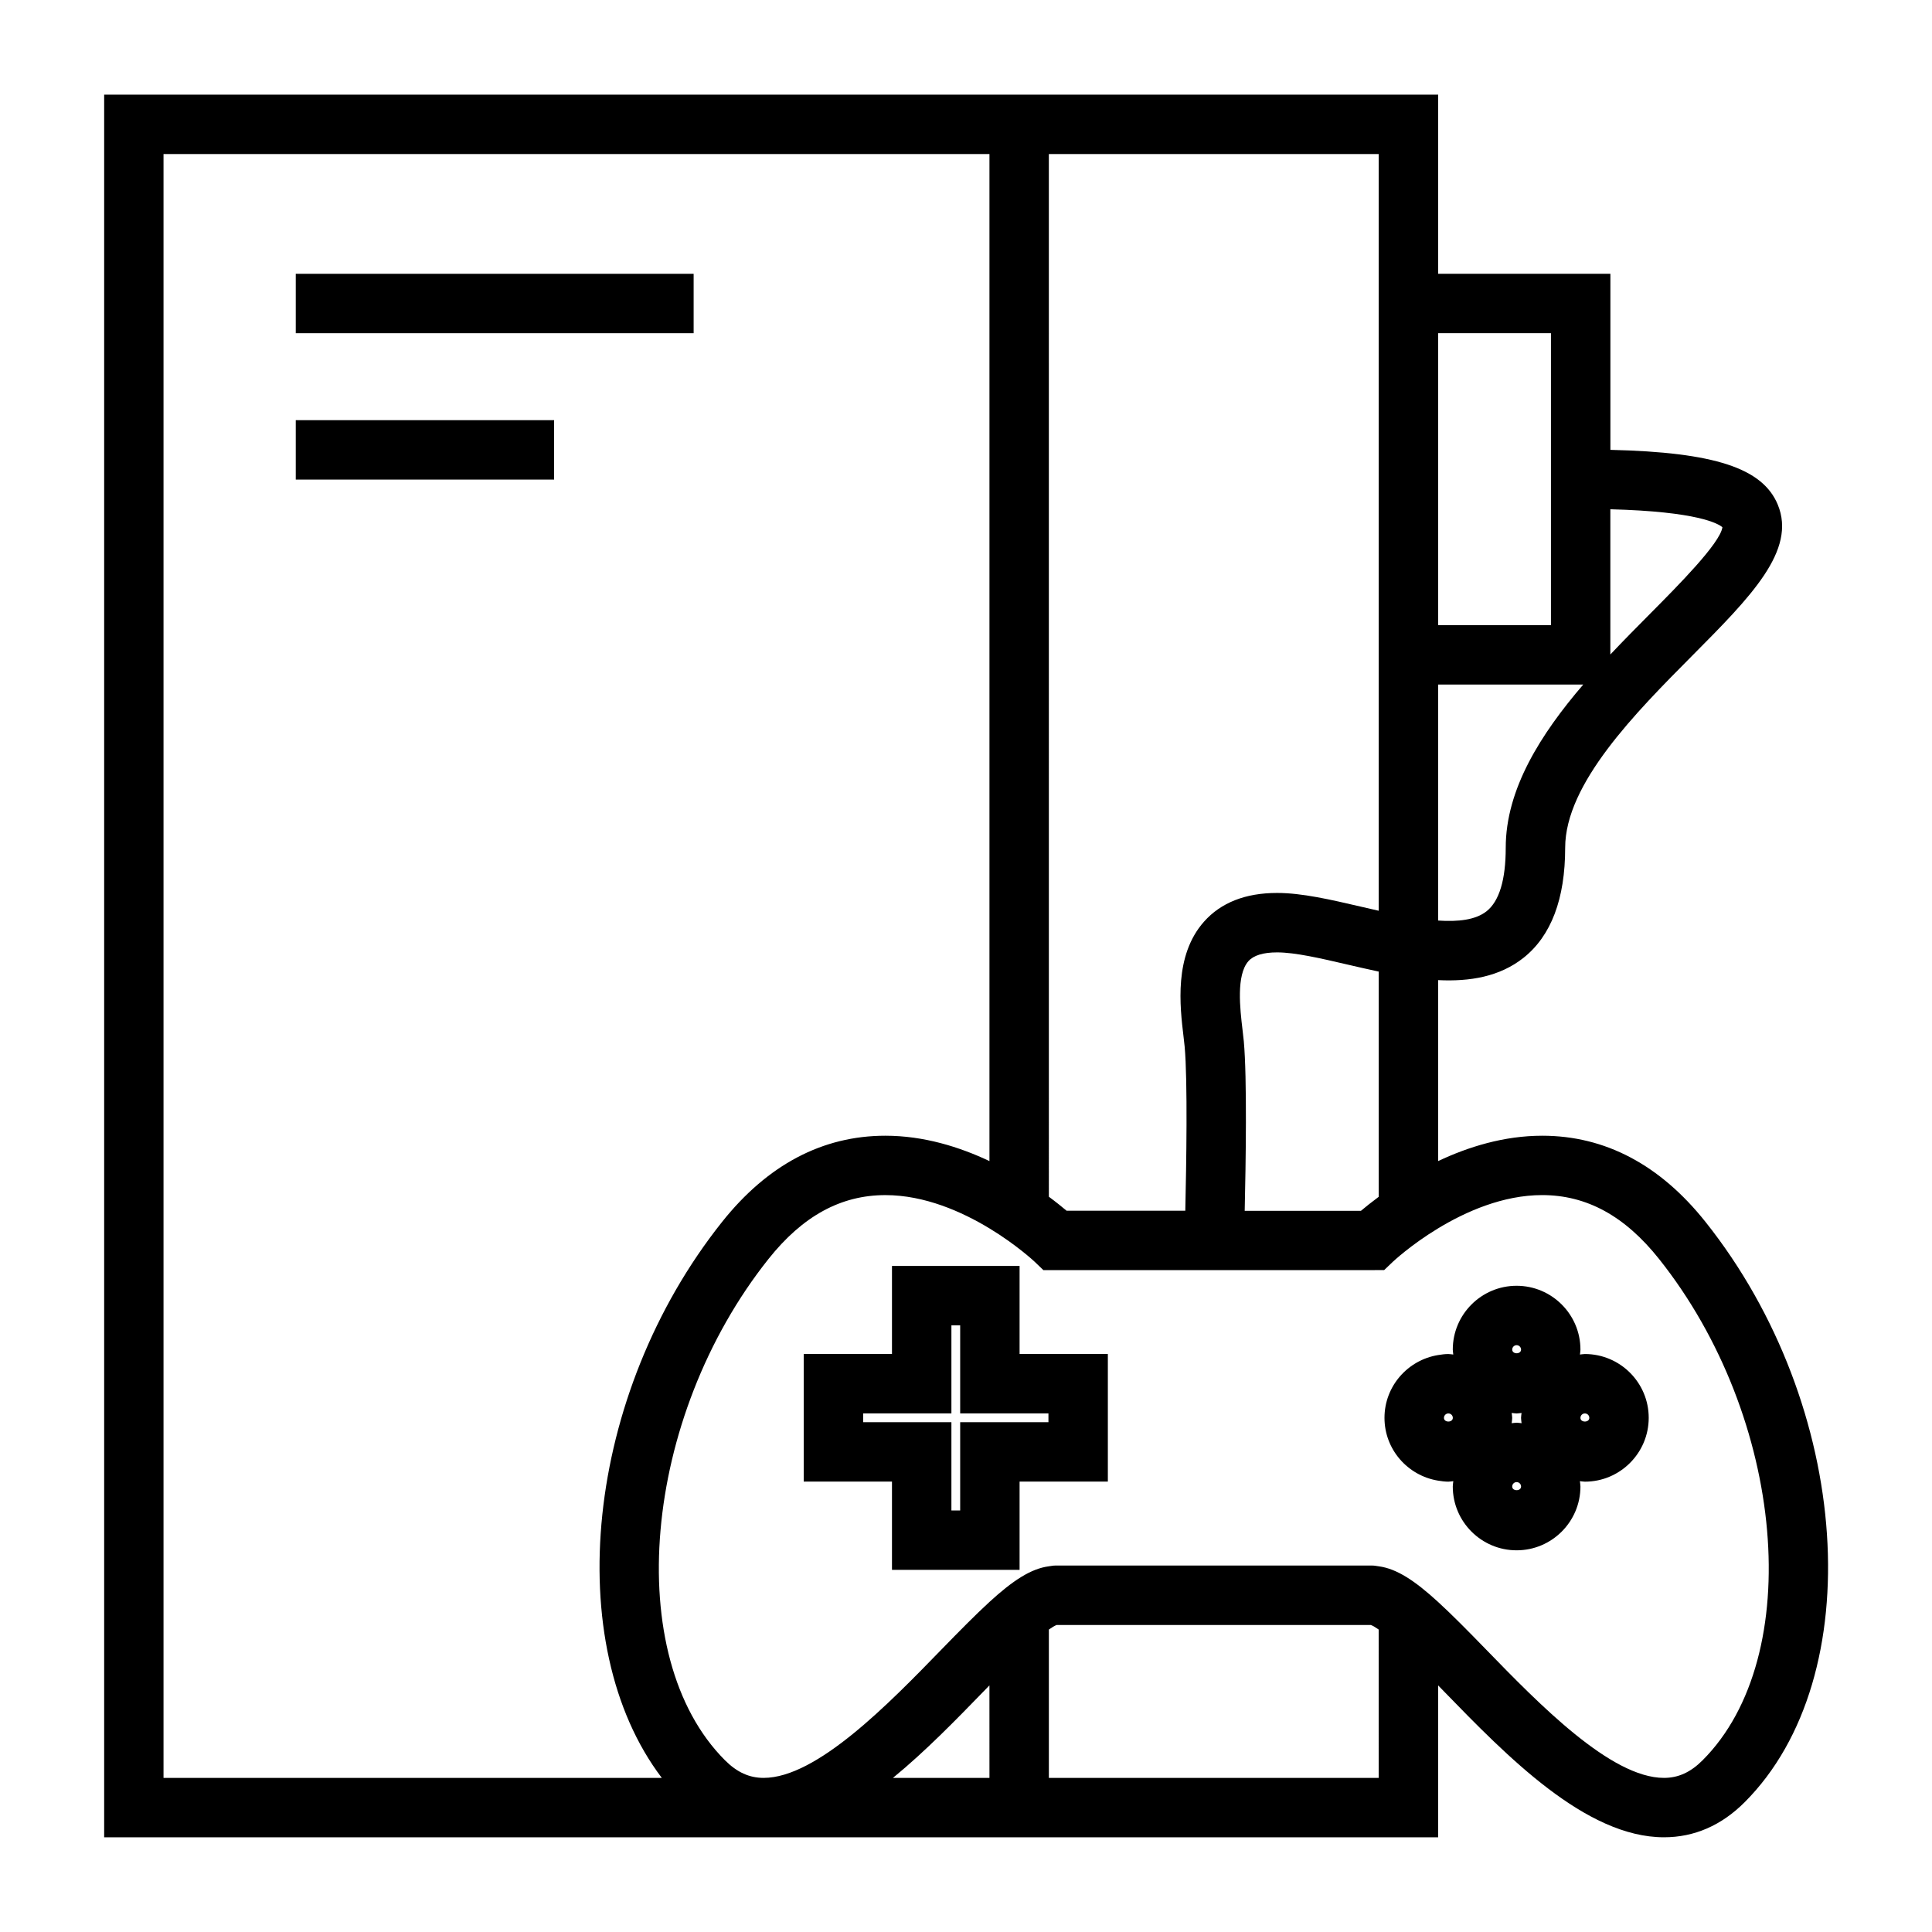
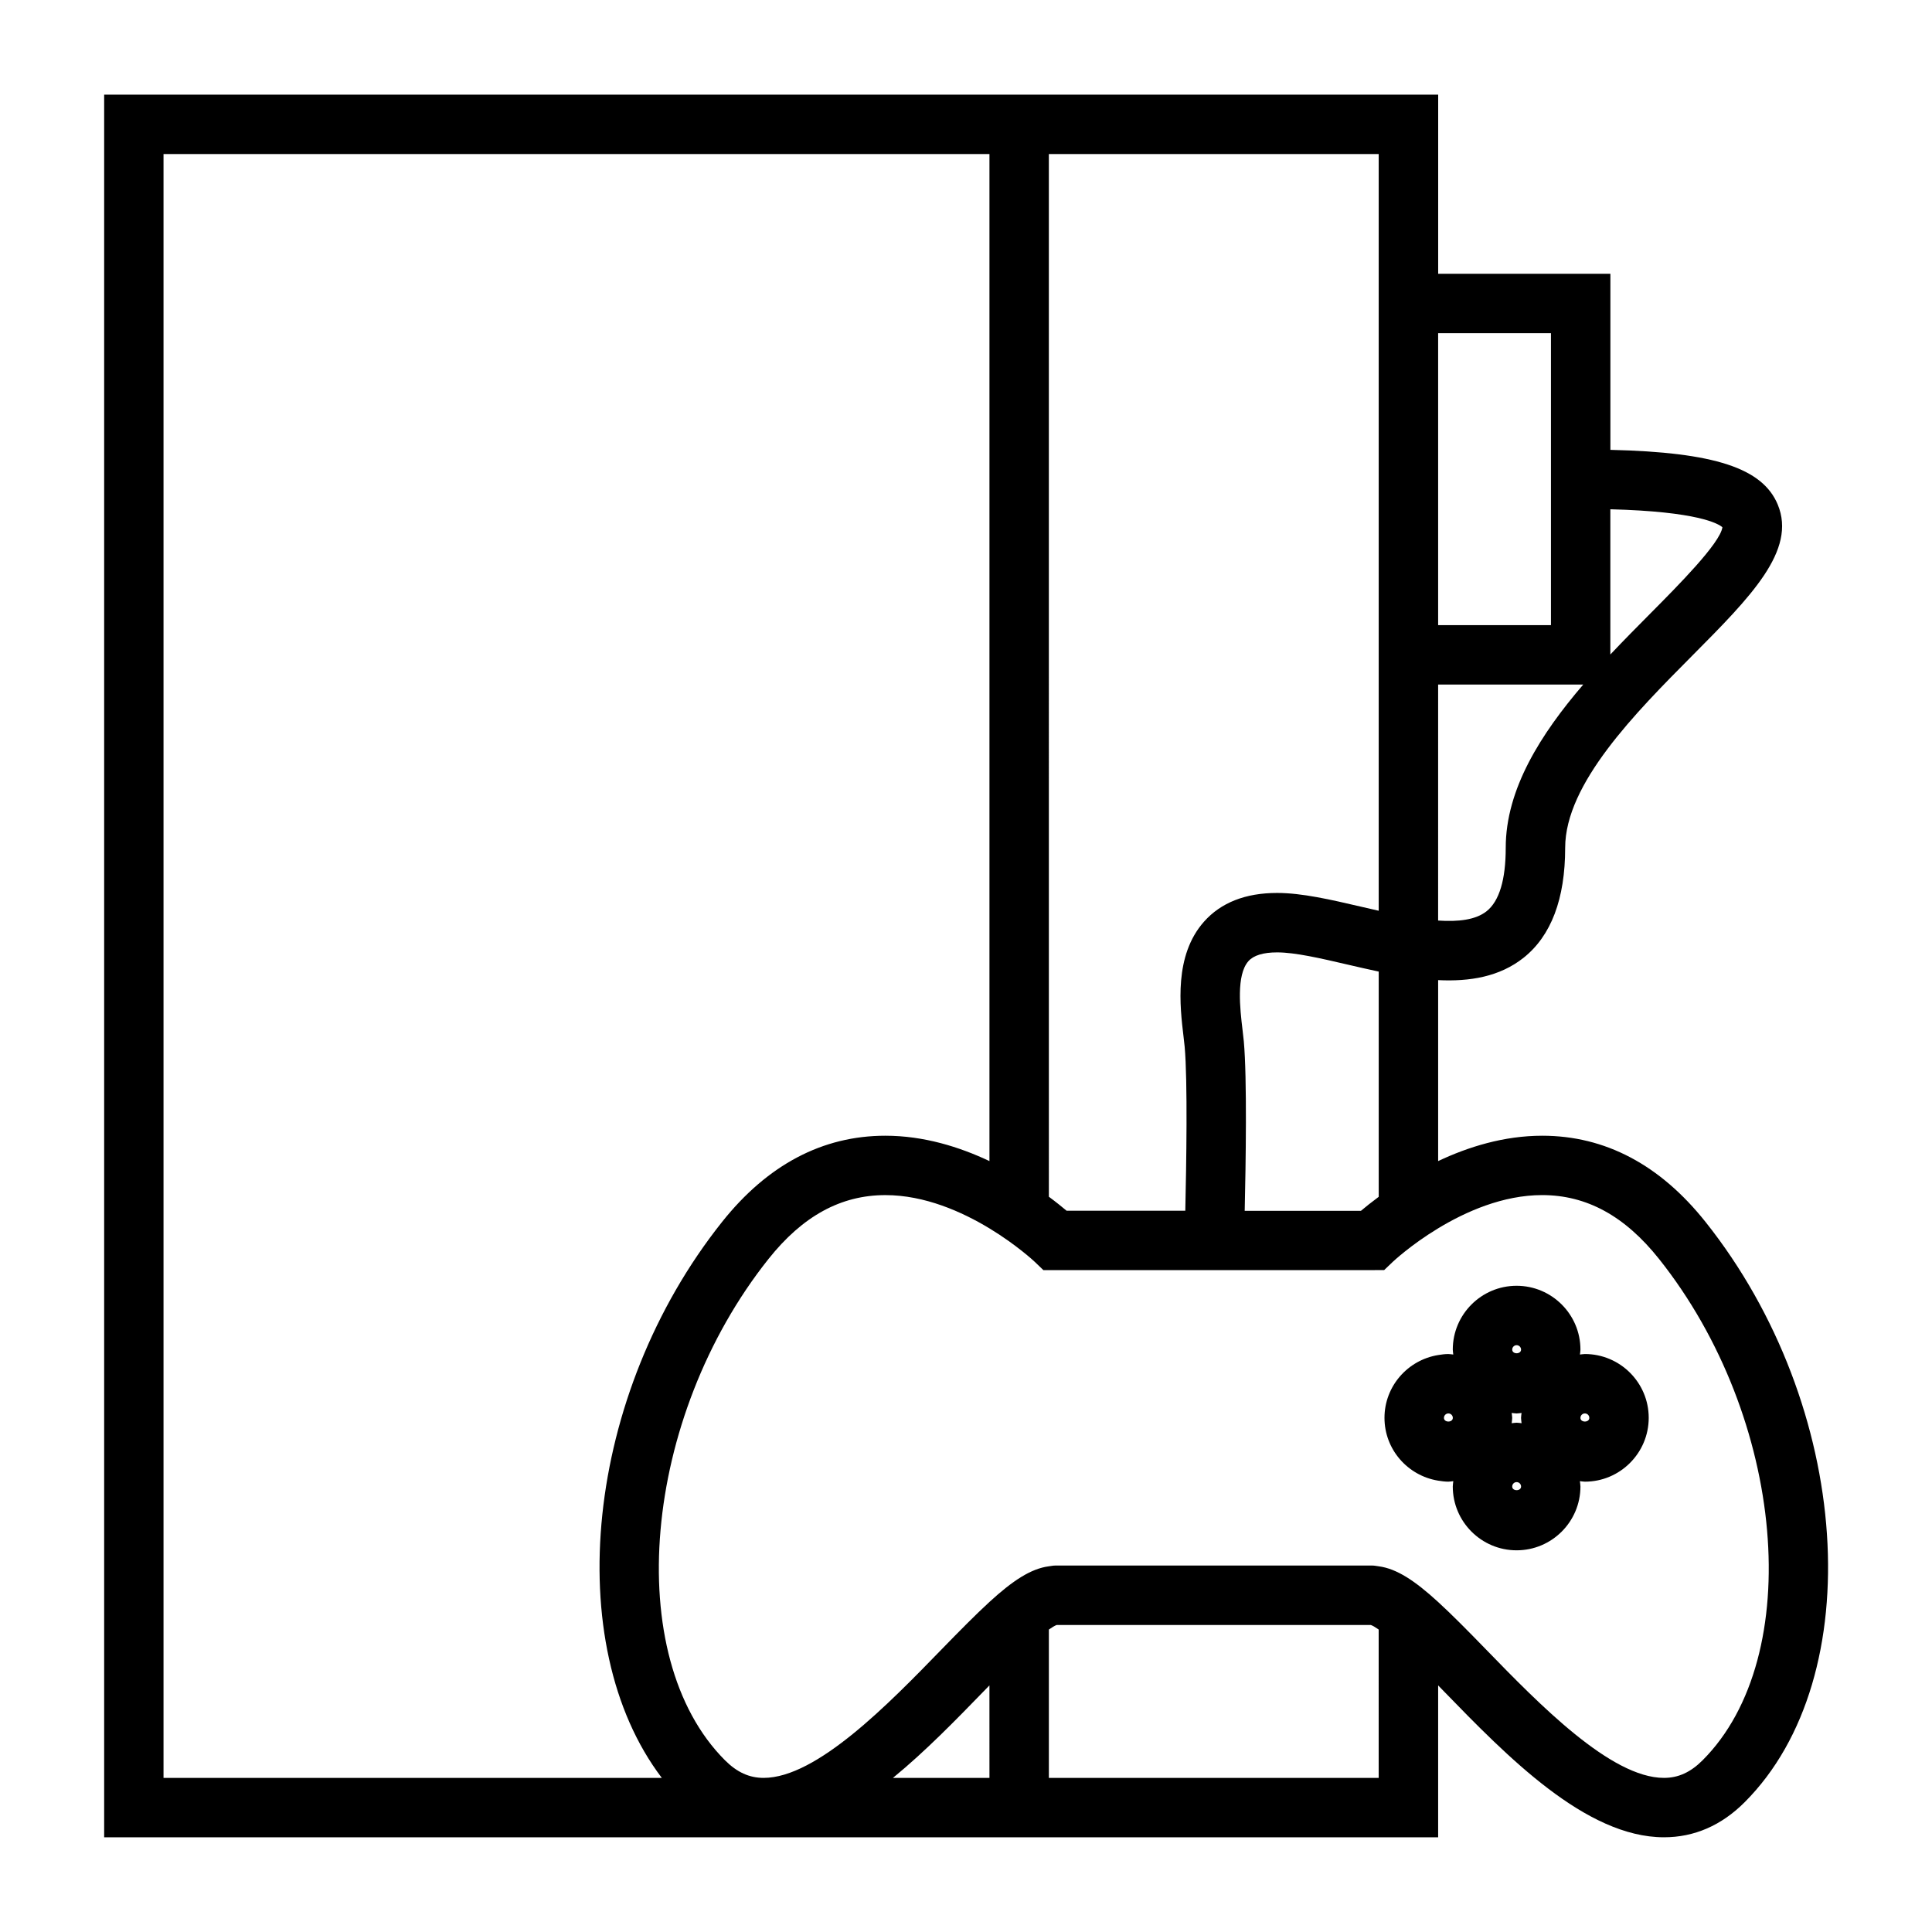
<svg xmlns="http://www.w3.org/2000/svg" fill="#000000" width="800px" height="800px" version="1.1" viewBox="144 144 512 512">
  <g>
-     <path d="m222.38 216.56h105.44v15.742h-105.44z" />
-     <path d="m222.38 255.35h68.465v15.742h-68.465z" />
-     <path d="m552.7 444.98c-10.164 0-19.633 2.965-27.578 6.719v-47.957c8.375 0.414 16.289-0.887 22.633-5.918 7.32-5.809 11.031-15.625 11.031-29.156 0-17.008 18.699-35.832 33.719-50.953 15.457-15.559 27.668-27.852 22.613-40.004-4.008-9.625-16.695-13.855-44.348-14.496v-46.656h-45.641l0.004-47.477h-353.53v461.82h353.52v-40.254c0.484 0.5 0.988 1.008 1.441 1.484 16.777 17.27 37.664 38.766 58.398 38.766h0.004c8.023 0 15.215-3.121 21.375-9.285 33.234-33.234 28.391-105.1-10.363-153.79-12.059-15.156-26.617-22.844-43.273-22.844zm18.066-166.02c23.137 0.605 28.586 3.801 29.691 4.766-0.609 4.246-11.707 15.418-19.129 22.887-3.422 3.449-7.012 7.07-10.57 10.836v-38.488zm-45.645-46.664h29.898v77.371h-29.898zm0 93.113h38.461c-11.234 13.09-20.547 27.699-20.547 43.25 0 8.492-1.707 14.152-5.074 16.832-2.922 2.309-7.535 2.824-12.844 2.465zm-103.16-140.59h87.41v200.54c-1.578-0.355-3.152-0.723-4.703-1.082-8.035-1.867-15.629-3.637-22.23-3.637-8.367 0-14.879 2.562-19.363 7.613-7.981 8.984-6.383 22.426-5.426 30.453 0.117 0.996 0.227 1.906 0.301 2.691 0.812 8.953 0.441 31.547 0.168 43.453l-31.461 0.004c-1.188-0.996-2.769-2.281-4.695-3.707l-0.004-276.33zm51.664 235.16c-0.09-0.914-0.211-1.969-0.348-3.121-0.641-5.398-1.715-14.441 1.57-18.141 1.375-1.543 3.926-2.324 7.594-2.324 4.797 0 11.535 1.57 18.668 3.227 2.707 0.629 5.481 1.27 8.266 1.859v59.688c-1.922 1.422-3.516 2.707-4.703 3.707h-30.812c0.285-12.305 0.648-35.191-0.234-44.895zm-286.29 195.18v-430.34h218.88v266.88c-7.945-3.754-17.414-6.719-27.582-6.719-16.656 0-31.215 7.688-43.285 22.852-36.402 45.734-42.871 111.92-15.961 147.33zm218.88 0h-25.574c8.598-7.039 16.758-15.441 24.129-23.027 0.461-0.477 0.965-0.988 1.441-1.484zm103.16 0h-87.414v-39.312c0.805-0.562 1.531-1.023 2.078-1.211h83.242c0.547 0.188 1.281 0.652 2.082 1.211l0.004 39.312zm85.836-4.672c-3.188 3.188-6.441 4.672-10.246 4.672h-0.004c-14.082 0-33.168-19.648-47.113-33.996-4.934-5.082-9.062-9.258-12.738-12.625-6.172-5.656-10.996-8.832-15.742-9.453-0.566-0.074-1.141-0.199-1.711-0.199h-83.988c-0.566 0-1.141 0.125-1.707 0.199-4.75 0.621-9.574 3.789-15.742 9.445-3.672 3.371-7.797 7.547-12.738 12.625-13.938 14.348-33.031 34.004-47.109 34.004-3.809 0-7.062-1.484-10.25-4.672-27.445-27.453-21.945-90.773 11.547-132.86 9.059-11.379 19.18-16.91 30.965-16.91 10.422 0 20.301 4.41 27.582 8.82 7.238 4.387 11.914 8.781 11.996 8.859l2.289 2.195h87.156l1.711-0.004 1.449-0.004 2.281-2.18c0.094-0.09 4.769-4.488 12.012-8.875 7.285-4.414 17.16-8.816 27.578-8.816 11.781 0 21.91 5.531 30.965 16.91 33.504 42.086 39.012 105.41 11.559 132.86z" />
-     <path d="m414.2 502.82v-23.332h-33.816v23.332h-23.391v33.816h23.391v23.391h33.816v-23.391h23.391v-33.816zm7.648 18.078h-23.391v23.391h-2.324v-23.391h-23.391v-2.332h23.391v-23.332h2.324v23.332h23.391z" />
+     <path d="m552.7 444.98c-10.164 0-19.633 2.965-27.578 6.719v-47.957c8.375 0.414 16.289-0.887 22.633-5.918 7.32-5.809 11.031-15.625 11.031-29.156 0-17.008 18.699-35.832 33.719-50.953 15.457-15.559 27.668-27.852 22.613-40.004-4.008-9.625-16.695-13.855-44.348-14.496v-46.656h-45.641l0.004-47.477h-353.53v461.82h353.52v-40.254c0.484 0.5 0.988 1.008 1.441 1.484 16.777 17.27 37.664 38.766 58.398 38.766h0.004c8.023 0 15.215-3.121 21.375-9.285 33.234-33.234 28.391-105.1-10.363-153.79-12.059-15.156-26.617-22.844-43.273-22.844zm18.066-166.02c23.137 0.605 28.586 3.801 29.691 4.766-0.609 4.246-11.707 15.418-19.129 22.887-3.422 3.449-7.012 7.07-10.57 10.836v-38.488zm-45.645-46.664h29.898v77.371h-29.898zm0 93.113h38.461c-11.234 13.09-20.547 27.699-20.547 43.25 0 8.492-1.707 14.152-5.074 16.832-2.922 2.309-7.535 2.824-12.844 2.465zm-103.16-140.59h87.41v200.54c-1.578-0.355-3.152-0.723-4.703-1.082-8.035-1.867-15.629-3.637-22.23-3.637-8.367 0-14.879 2.562-19.363 7.613-7.981 8.984-6.383 22.426-5.426 30.453 0.117 0.996 0.227 1.906 0.301 2.691 0.812 8.953 0.441 31.547 0.168 43.453l-31.461 0.004c-1.188-0.996-2.769-2.281-4.695-3.707l-0.004-276.33zm51.664 235.16c-0.09-0.914-0.211-1.969-0.348-3.121-0.641-5.398-1.715-14.441 1.57-18.141 1.375-1.543 3.926-2.324 7.594-2.324 4.797 0 11.535 1.57 18.668 3.227 2.707 0.629 5.481 1.27 8.266 1.859v59.688c-1.922 1.422-3.516 2.707-4.703 3.707h-30.812c0.285-12.305 0.648-35.191-0.234-44.895zm-286.29 195.18v-430.34h218.88v266.88c-7.945-3.754-17.414-6.719-27.582-6.719-16.656 0-31.215 7.688-43.285 22.852-36.402 45.734-42.871 111.92-15.961 147.33zm218.88 0h-25.574c8.598-7.039 16.758-15.441 24.129-23.027 0.461-0.477 0.965-0.988 1.441-1.484zm103.16 0h-87.414v-39.312c0.805-0.562 1.531-1.023 2.078-1.211h83.242c0.547 0.188 1.281 0.652 2.082 1.211l0.004 39.312zm85.836-4.672c-3.188 3.188-6.441 4.672-10.246 4.672h-0.004c-14.082 0-33.168-19.648-47.113-33.996-4.934-5.082-9.062-9.258-12.738-12.625-6.172-5.656-10.996-8.832-15.742-9.453-0.566-0.074-1.141-0.199-1.711-0.199h-83.988c-0.566 0-1.141 0.125-1.707 0.199-4.75 0.621-9.574 3.789-15.742 9.445-3.672 3.371-7.797 7.547-12.738 12.625-13.938 14.348-33.031 34.004-47.109 34.004-3.809 0-7.062-1.484-10.25-4.672-27.445-27.453-21.945-90.773 11.547-132.86 9.059-11.379 19.18-16.91 30.965-16.91 10.422 0 20.301 4.41 27.582 8.82 7.238 4.387 11.914 8.781 11.996 8.859l2.289 2.195h87.156l1.711-0.004 1.449-0.004 2.281-2.18c0.094-0.09 4.769-4.488 12.012-8.875 7.285-4.414 17.16-8.816 27.578-8.816 11.781 0 21.91 5.531 30.965 16.91 33.504 42.086 39.012 105.41 11.559 132.86" />
    <path d="m564.01 502.83c-0.445 0-0.867 0.102-1.309 0.133 0.035-0.438 0.133-0.855 0.133-1.301 0-9.324-7.59-16.918-16.918-16.918-9.332 0-16.914 7.59-16.914 16.918 0 0.445 0.102 0.867 0.133 1.301-0.441-0.031-0.859-0.133-1.309-0.133-0.93 0-1.828 0.133-2.715 0.273-8.035 1.309-14.207 8.246-14.207 16.641 0 8.398 6.172 15.336 14.207 16.641 0.887 0.141 1.785 0.273 2.715 0.273 0.453 0 0.875-0.102 1.316-0.133-0.043 0.473-0.141 0.93-0.141 1.41 0 9.324 7.582 16.914 16.914 16.914 9.332 0 16.918-7.59 16.918-16.914 0-0.484-0.105-0.938-0.141-1.41 0.441 0.035 0.867 0.133 1.316 0.133 9.324 0 16.918-7.59 16.918-16.918 0.004-9.332-7.59-16.91-16.918-16.91zm-37.348 16.922c0-0.652 0.531-1.176 1.176-1.176 0.645 0 1.176 0.523 1.176 1.176-0.008 1.297-2.352 1.297-2.352 0zm19.258-19.266c0.645 0 1.176 0.523 1.176 1.176 0 1.289-2.34 1.289-2.34 0-0.004-0.648 0.52-1.176 1.164-1.176zm-1.168 37.461c0-0.652 0.523-1.176 1.172-1.176 0.645 0 1.176 0.523 1.176 1.176-0.008 1.289-2.348 1.289-2.348 0zm1.168-16.914c-0.453 0-0.871 0.102-1.312 0.133 0.043-0.473 0.141-0.93 0.141-1.41 0-0.445-0.102-0.867-0.133-1.309 0.441 0.031 0.855 0.133 1.301 0.133 0.445 0 0.867-0.102 1.309-0.133-0.035 0.438-0.133 0.855-0.133 1.309 0 0.484 0.105 0.938 0.141 1.41-0.434-0.039-0.859-0.133-1.312-0.133zm16.914-1.281c0-0.652 0.531-1.176 1.176-1.176 0.645 0 1.176 0.523 1.176 1.176 0 1.297-2.352 1.297-2.352 0z" />
  </g>
</svg>